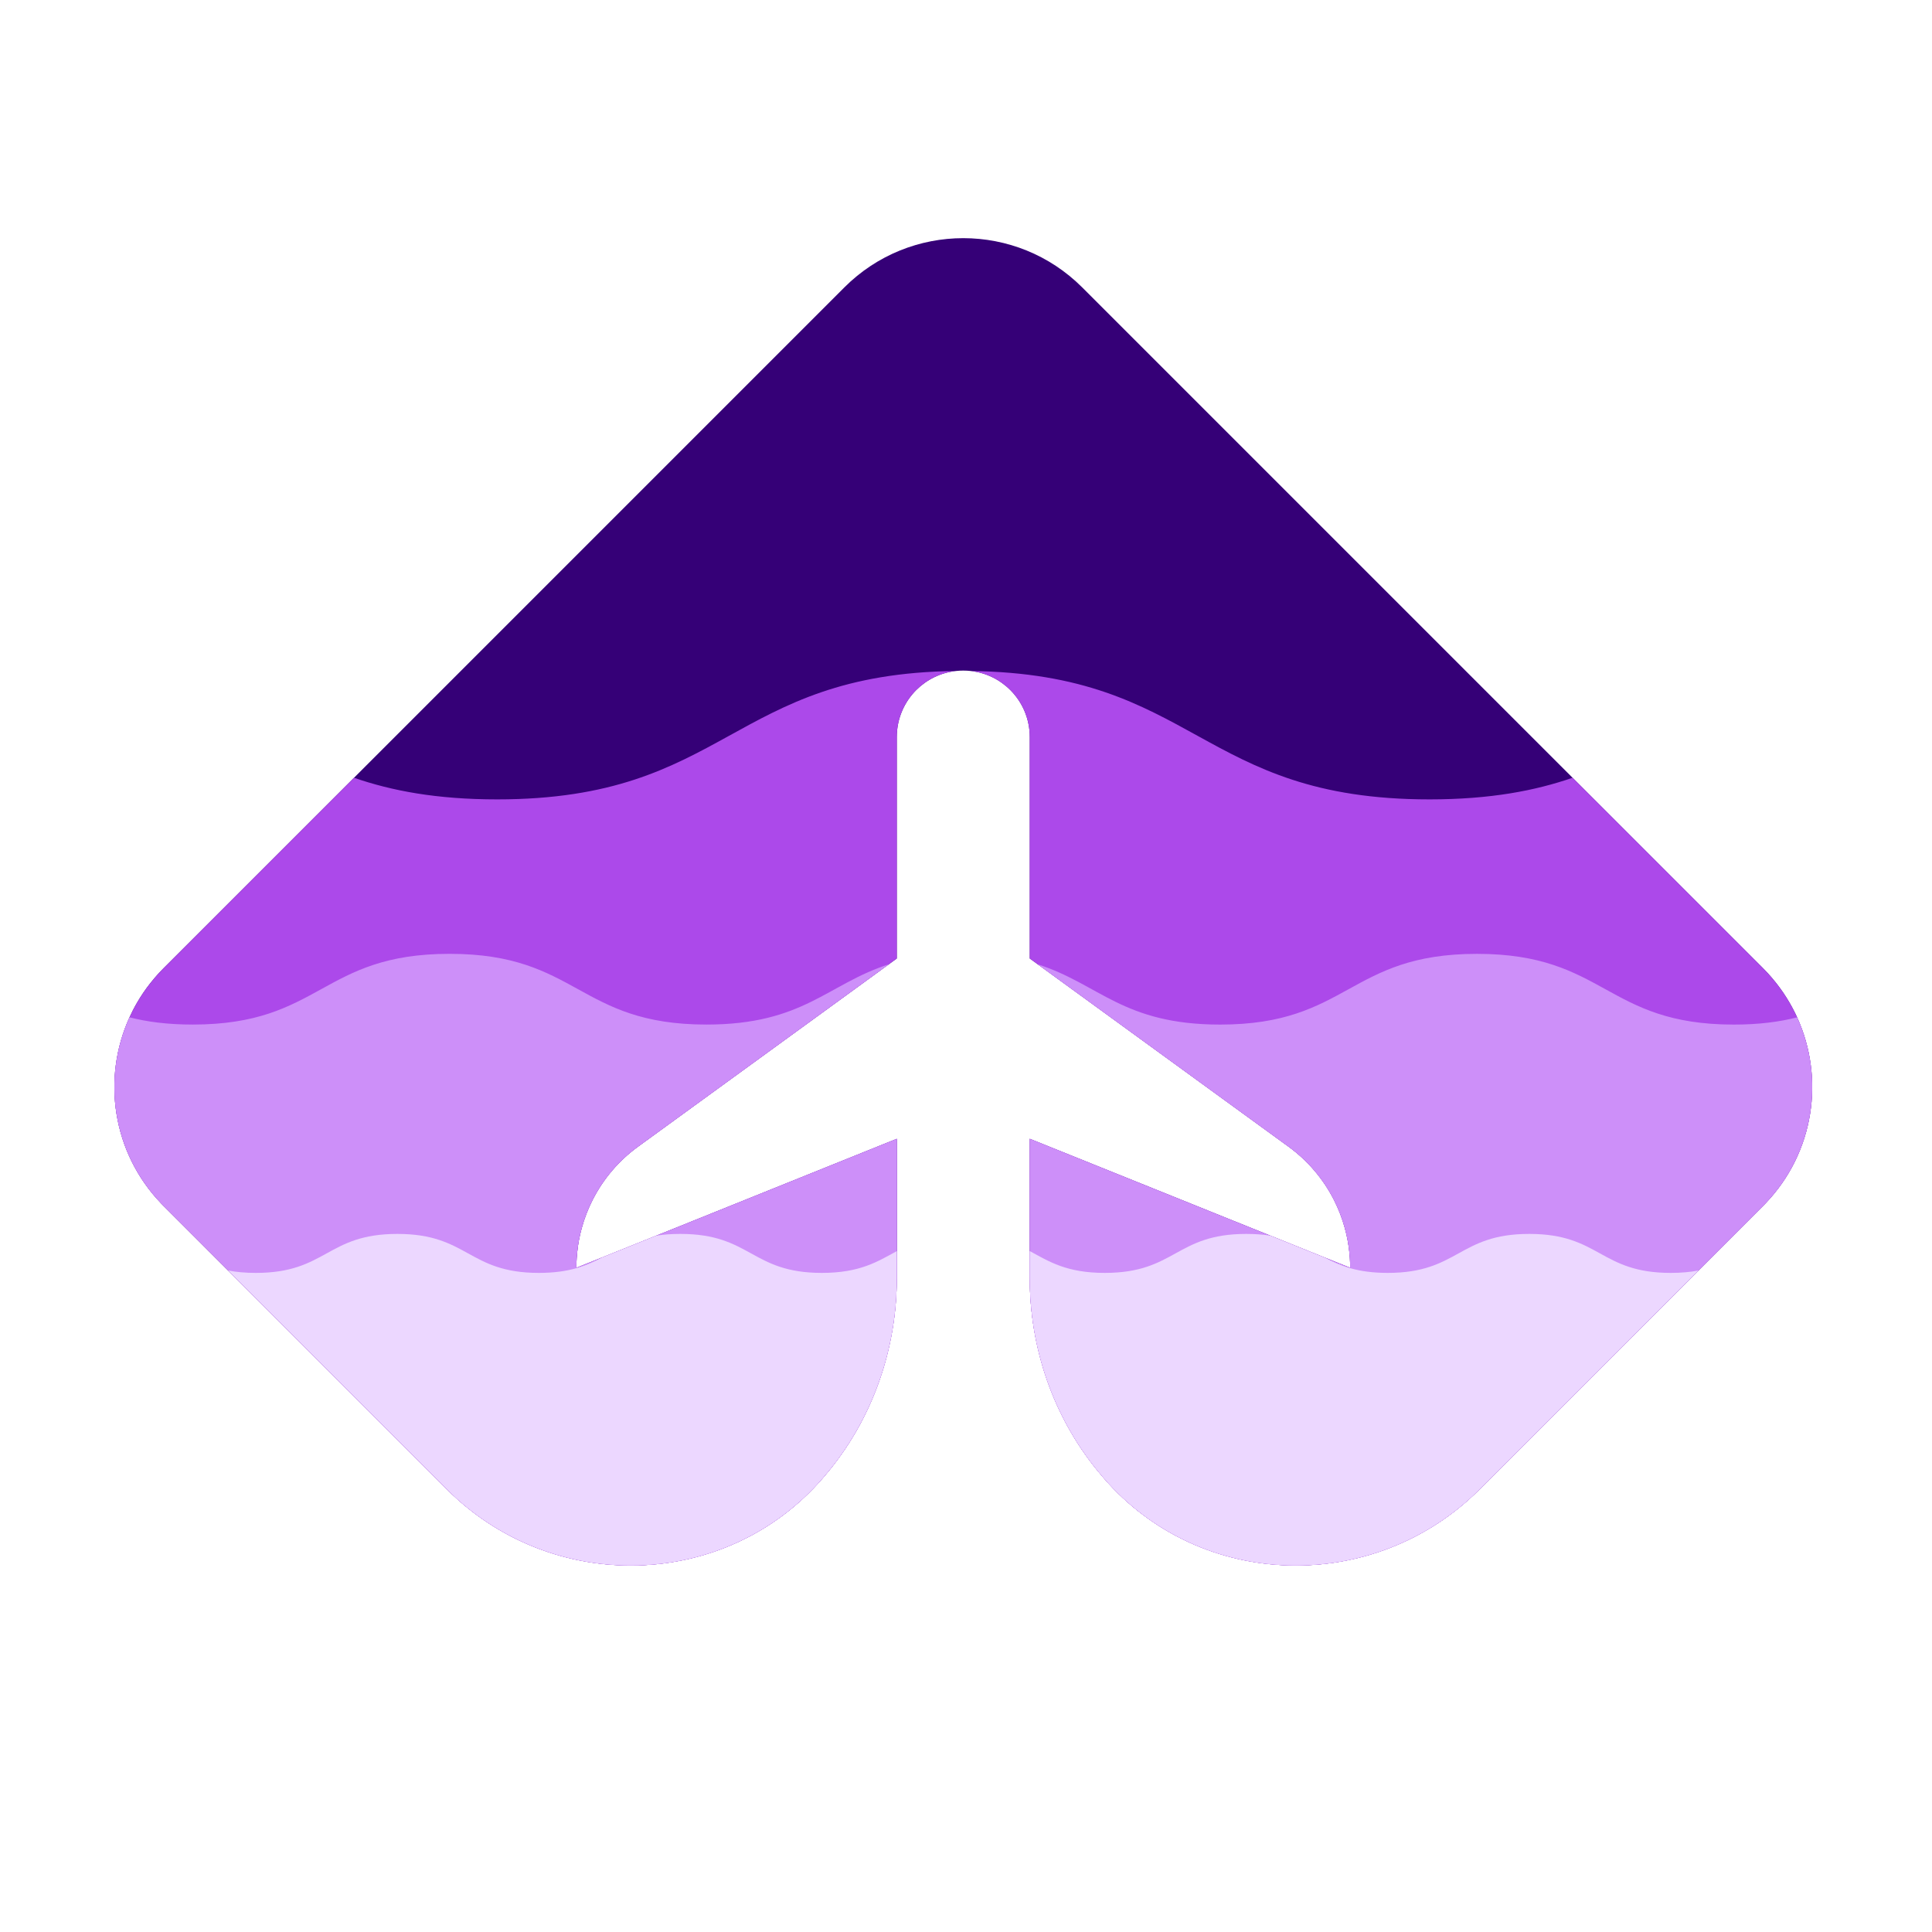
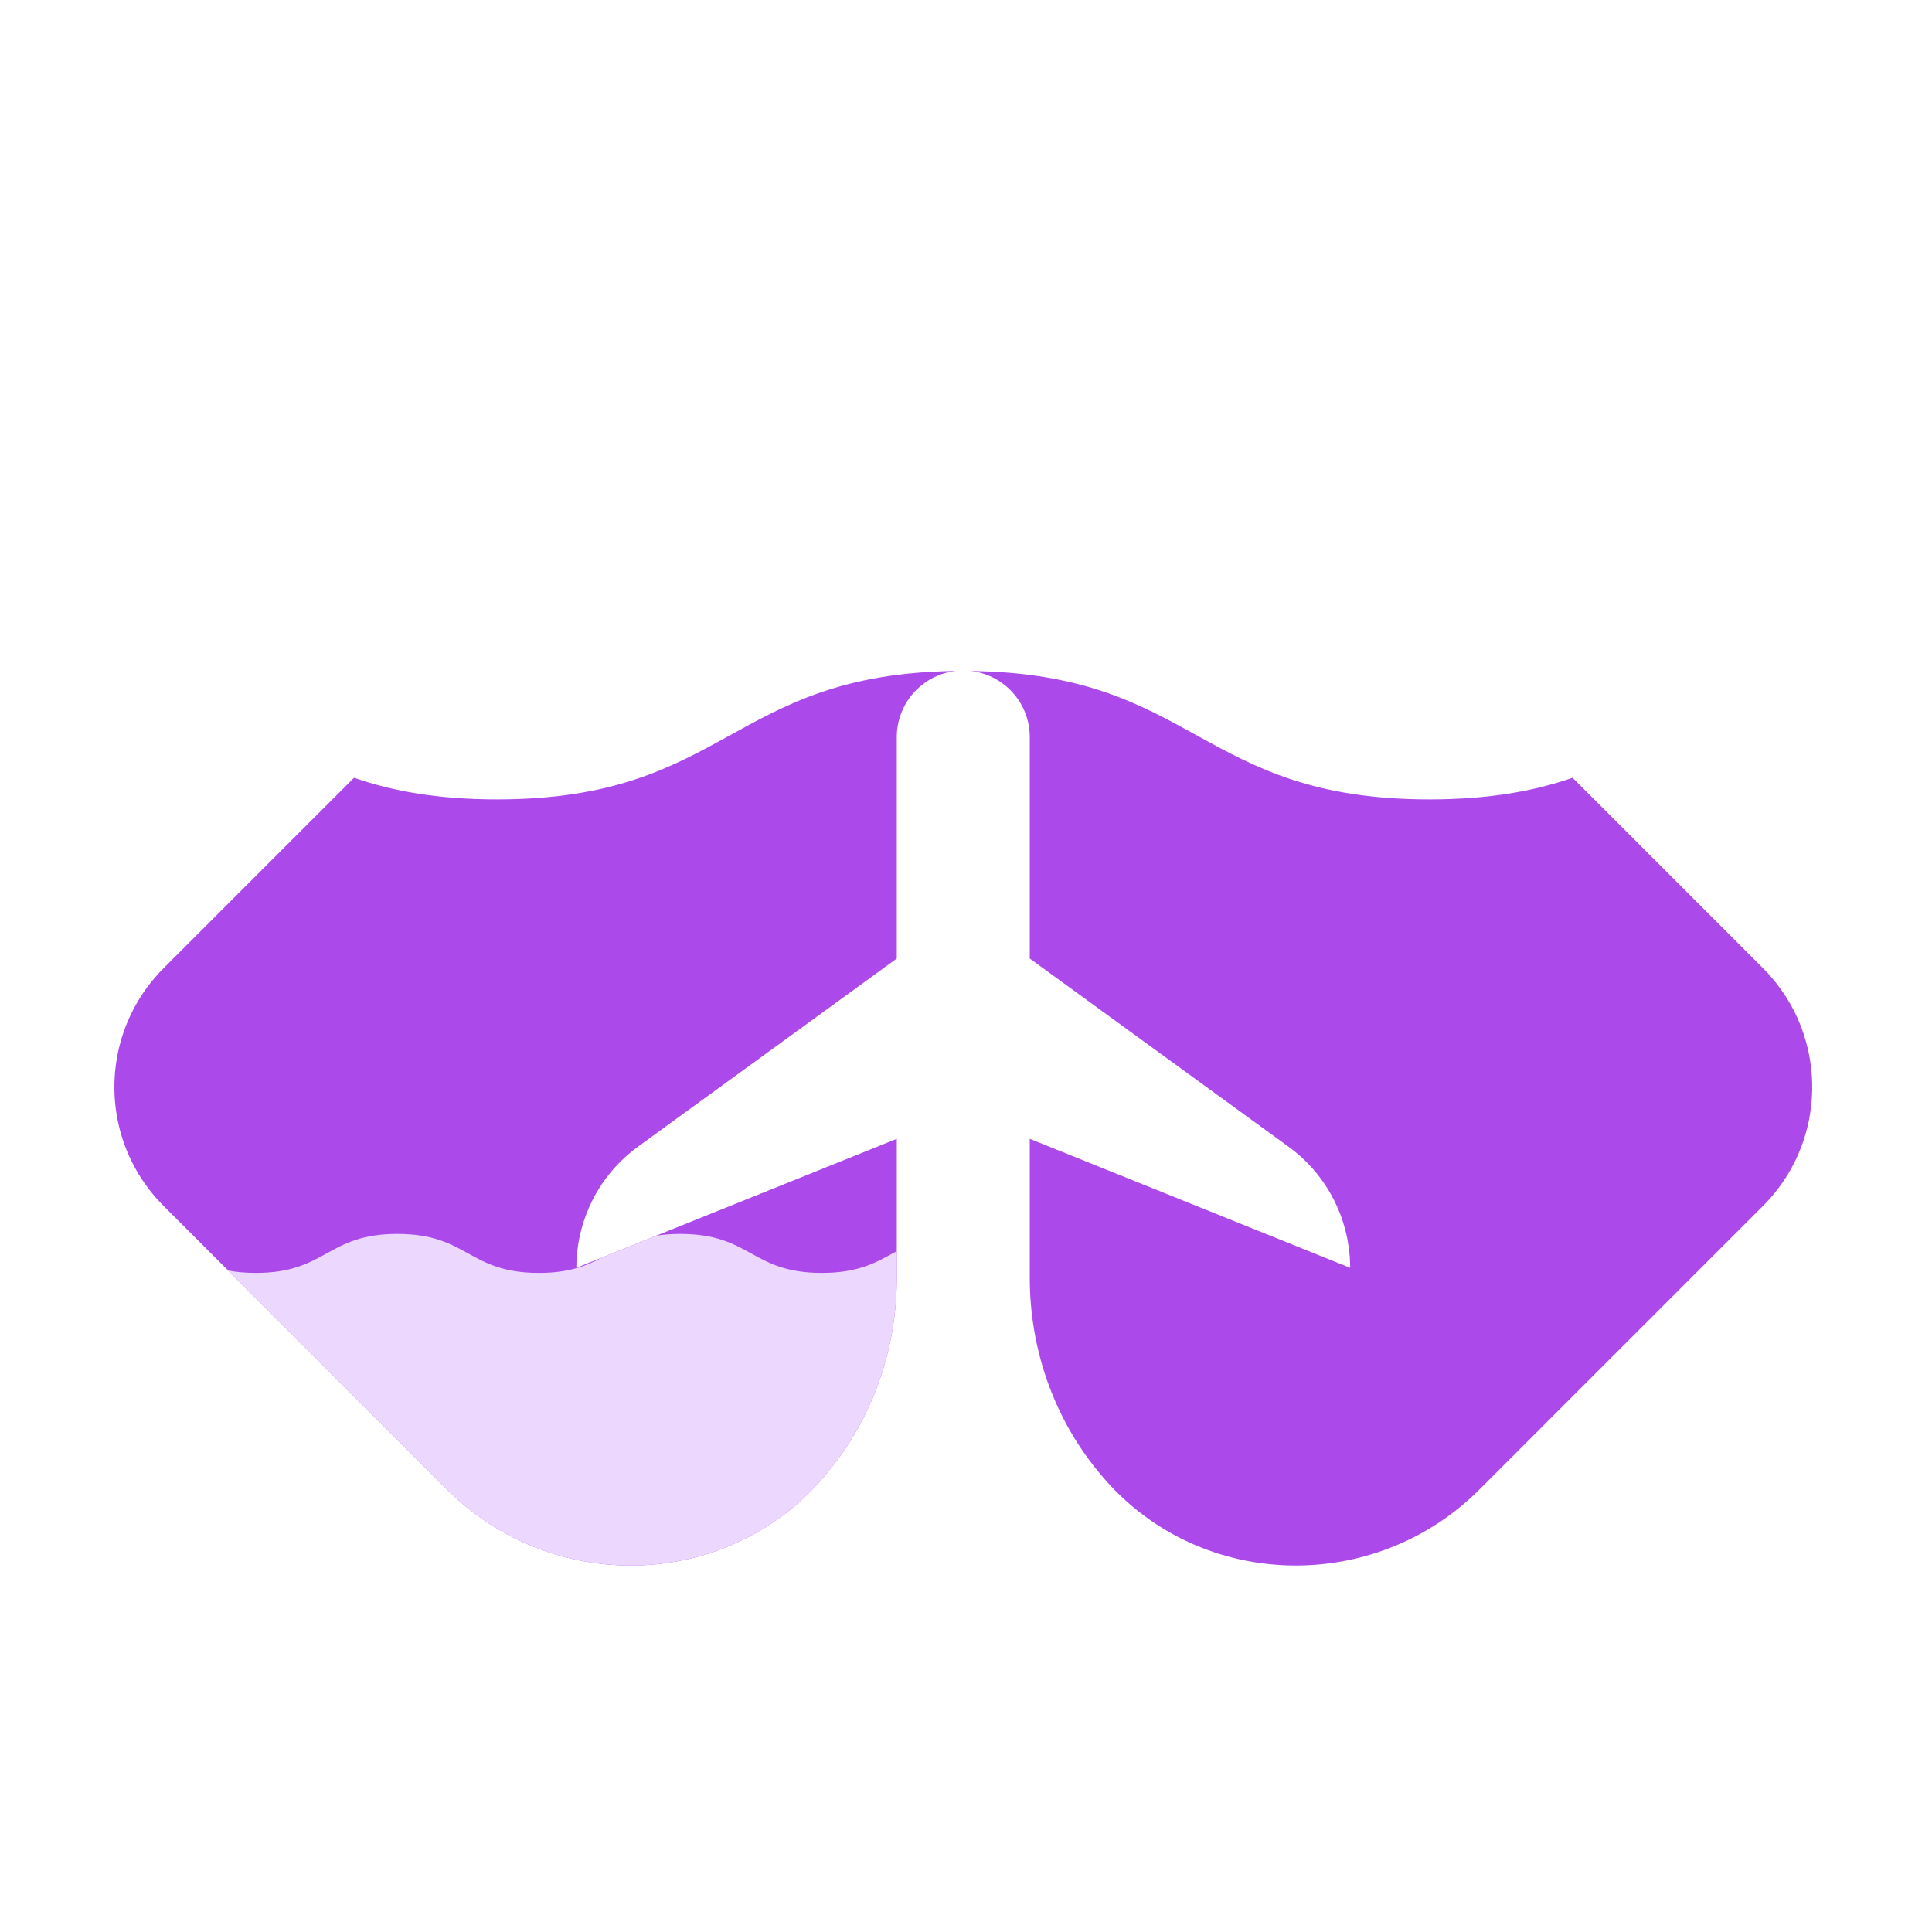
<svg xmlns="http://www.w3.org/2000/svg" version="1.1" id="Camada_1" x="0px" y="0px" viewBox="0.0 0.0 1000.0 1000.0" style="enable-background:new 0 0 1000 1000;" xml:space="preserve" width="192" height="192">
  <style type="text/css">
	.st0{fill:#350077;}
	.st1{fill:#AC49EA;}
	.st2{fill:#CD8FF9;}
	.st3{fill:#ECD7FF;}
</style>
  <g>
-     <path class="st0" d="M83.46,622.95c0.41,0.43,0.83,0.85,1.25,1.27l22.03,22.03l0.62,0.63l10.72,10.72l62.25,62.28l51.05,51.05   c54.42,54.42,144.22,52.4,194.5-5.86c1.07-1.26,2.15-2.53,3.2-3.82c22.97-28.12,35.1-63.57,35.1-99.86l0-71.94l-55.72,22.44   l-29.77,11.99L362,630.6l-22.34,8.99l-19.2,7.73l-8.81,3.54l-13.33,5.36c0-0.82,0.02-1.64,0.04-2.42c0.03-0.93,0.08-1.85,0.14-2.77   c0.07-1.04,0.15-2.07,0.28-3.1c0.43-4.15,1.21-8.22,2.3-12.19c1.38-5.11,3.3-10.03,5.67-14.71c5.48-10.77,13.46-20.24,23.51-27.54   l111.52-81.08l18.25-13.28l4.14-3.01l0-114.61c0-4.83,1-9.44,2.79-13.61c1.74-4.04,4.21-7.68,7.28-10.74   c5.39-5.38,12.54-8.98,20.53-9.86c1.25-0.14,2.52-0.21,3.82-0.21c1.29,0,2.57,0.07,3.82,0.21c7.99,0.87,15.14,4.47,20.53,9.86   c3.06,3.06,5.54,6.7,7.28,10.74c1.79,4.17,2.79,8.77,2.79,13.61l0,114.61l4.13,3l18.26,13.27l111.52,81.1   c10.04,7.3,18.03,16.77,23.51,27.54c2.38,4.68,4.29,9.6,5.67,14.71c1.1,3.97,1.86,8.04,2.3,12.18c0.12,1.03,0.21,2.07,0.28,3.11   c0.07,0.92,0.11,1.84,0.14,2.77c0.02,0.79,0.04,1.6,0.04,2.42l-13.25-5.33l-8.93-3.6l-19.16-7.72l-22.33-8.98l-16.69-6.73   l-29.78-11.99L533,589.44l0,71.94c0,36.29,12.12,71.75,35.1,99.86c1.05,1.31,2.15,2.58,3.22,3.84   c50.28,58.24,140.05,60.26,194.47,5.84L879.12,657.6l11.35-11.35l22.03-22.03c0.42-0.42,0.84-0.85,1.26-1.28   c25.34-26.38,30.81-64.8,16.42-96.37c-0.56-1.24-1.15-2.47-1.78-3.68c-0.67-1.32-1.39-2.63-2.15-3.92c-2-3.46-4.27-6.8-6.79-10.01   c-0.74-0.94-1.49-1.87-2.28-2.78c-1.48-1.75-3.05-3.44-4.68-5.07L798.73,387.34L560.16,148.77c-34-34-89.13-34-123.14,0   L198.47,387.33l-9.03,9.03l-6.21,6.22l-98.54,98.54c-1.64,1.63-3.21,3.32-4.68,5.07c-0.79,0.91-1.54,1.84-2.28,2.78   c-2.53,3.21-4.79,6.55-6.79,10.01c-0.75,1.28-1.46,2.58-2.13,3.88c-0.63,1.23-1.23,2.47-1.79,3.72   C52.63,558.15,58.1,596.56,83.46,622.95z" />
    <g>
      <g>
        <g>
          <path class="st1" d="M502.4,347.31c7.99,0.87,15.14,4.47,20.53,9.86c3.06,3.06,5.54,6.7,7.28,10.74      c1.79,4.17,2.79,8.77,2.79,13.61l0,114.61l4.13,3l18.26,13.27l111.52,81.1c10.04,7.3,18.03,16.77,23.51,27.54      c2.38,4.68,4.29,9.6,5.67,14.71c1.1,3.97,1.86,8.04,2.3,12.18c0.12,1.03,0.21,2.07,0.28,3.11c0.07,0.92,0.11,1.84,0.14,2.77      c0.02,0.79,0.04,1.6,0.04,2.42l-13.25-5.33l-8.93-3.6l-19.16-7.72l-22.33-8.98l-16.69-6.73l-29.78-11.99L533,589.44l0,71.94      c0,36.29,12.12,71.75,35.1,99.86c1.05,1.31,2.15,2.58,3.22,3.84c50.28,58.24,140.05,60.26,194.47,5.84L879.12,657.6l11.35-11.35      l22.03-22.03c0.42-0.42,0.84-0.85,1.26-1.28c25.34-26.38,30.81-64.8,16.42-96.37c-0.56-1.24-1.15-2.47-1.78-3.68      c-0.67-1.32-1.39-2.63-2.15-3.92c-2-3.46-4.27-6.8-6.79-10.01c-0.74-0.94-1.49-1.87-2.28-2.78c-1.48-1.75-3.05-3.44-4.68-5.07      l-98.54-98.54c-19.32,6.68-42.58,11.19-74.02,11.19C620.55,413.77,619.28,348.69,502.4,347.31z" />
        </g>
        <g>
          <path class="st1" d="M83.46,622.95c0.41,0.43,0.83,0.85,1.25,1.27l22.03,22.03l0.62,0.63l10.72,10.72l62.25,62.28l51.05,51.05      c54.42,54.42,144.22,52.4,194.5-5.86c1.07-1.26,2.15-2.53,3.2-3.82c22.97-28.12,35.1-63.57,35.1-99.86l0-71.94l-55.72,22.44      l-29.77,11.99L362,630.6l-22.34,8.99l-19.2,7.73l-8.81,3.54l-13.33,5.36c0-0.82,0.02-1.64,0.04-2.42      c0.03-0.93,0.08-1.85,0.14-2.77c0.07-1.04,0.15-2.07,0.28-3.1c0.43-4.15,1.21-8.22,2.3-12.19c1.38-5.11,3.3-10.03,5.67-14.71      c5.48-10.77,13.46-20.24,23.51-27.54l111.52-81.08l18.25-13.28l4.14-3.01l0-114.61c0-4.83,1-9.44,2.79-13.61      c1.74-4.04,4.21-7.68,7.28-10.74c5.39-5.38,12.54-8.98,20.53-9.86c-116.83,1.39-118.12,66.46-237.48,66.46      c-31.46,0-54.72-4.51-74.05-11.19l-98.54,98.54c-1.64,1.63-3.21,3.32-4.68,5.07c-0.79,0.91-1.54,1.84-2.28,2.78      c-2.53,3.21-4.79,6.55-6.79,10.01c-0.75,1.28-1.46,2.58-2.13,3.88c-0.63,1.23-1.23,2.47-1.79,3.72      C52.63,558.15,58.1,596.56,83.46,622.95z" />
        </g>
      </g>
    </g>
    <g>
      <g>
        <g>
-           <path class="st2" d="M533,589.44l0,71.94c0,36.29,12.12,71.75,35.1,99.86c1.05,1.31,2.15,2.58,3.22,3.84      c50.28,58.24,140.05,60.26,194.47,5.84L879.12,657.6l11.35-11.35l22.03-22.03c0.42-0.42,0.84-0.85,1.26-1.28      c25.34-26.38,30.81-64.8,16.42-96.37c-8.99,2.31-19.57,3.75-32.75,3.75c-66.47,0-66.47-36.61-132.94-36.61      s-66.47,36.61-132.94,36.61c-50.35,0-62.56-21.02-94.42-31.19l18.26,13.27l111.52,81.1c10.04,7.3,18.03,16.77,23.51,27.54      c2.38,4.68,4.29,9.6,5.67,14.71c1.1,3.97,1.86,8.04,2.3,12.18c0.12,1.03,0.21,2.07,0.28,3.11c0.07,0.92,0.11,1.84,0.14,2.77      c0.02,0.79,0.04,1.6,0.04,2.42l-13.25-5.33l-8.93-3.6l-19.16-7.72l-22.33-8.98l-16.69-6.73l-29.78-11.99L533,589.44z" />
-         </g>
+           </g>
        <g>
-           <path class="st2" d="M83.46,622.95c0.41,0.43,0.83,0.85,1.25,1.27l22.03,22.03l0.62,0.63l10.72,10.72l62.25,62.28l51.05,51.05      c54.42,54.42,144.22,52.4,194.5-5.86c1.07-1.26,2.15-2.53,3.2-3.82c22.97-28.12,35.1-63.57,35.1-99.86l0-71.94l-55.72,22.44      l-29.77,11.99L362,630.6l-22.34,8.99l-19.2,7.73l-8.81,3.54l-13.33,5.36c0-0.82,0.02-1.64,0.04-2.42      c0.03-0.93,0.08-1.85,0.14-2.77c0.07-1.04,0.15-2.07,0.28-3.1c0.43-4.15,1.21-8.22,2.3-12.19c1.38-5.11,3.3-10.03,5.67-14.71      c5.48-10.77,13.46-20.24,23.51-27.54l111.52-81.08l18.25-13.28c-31.81,10.19-44.04,31.18-94.37,31.18      c-66.48,0-66.48-36.61-132.95-36.61c-66.47,0-66.47,36.61-132.94,36.61c-13.19,0-23.76-1.44-32.75-3.75      C52.63,558.15,58.1,596.56,83.46,622.95z" />
-         </g>
+           </g>
      </g>
    </g>
    <g>
      <g>
        <g>
-           <path class="st3" d="M533,647.55v13.84c0,36.29,12.12,71.75,35.1,99.86c1.05,1.31,2.15,2.58,3.22,3.84      c50.28,58.24,140.05,60.26,194.47,5.84L879.12,657.6c-4.11,0.79-8.82,1.25-14.35,1.25c-36.63,0-36.63-20.18-73.24-20.18      c-36.61,0-36.61,20.18-73.23,20.18c-15.72,0-24.68-3.72-32.7-7.95l-8.93-3.6l-19.16-7.72c-3.65-0.58-7.75-0.91-12.46-0.91      c-36.61,0-36.61,20.18-73.23,20.18C552.05,658.85,542.96,652.96,533,647.55z" />
-         </g>
+           </g>
        <g>
          <path class="st3" d="M118.08,657.6l62.25,62.28l51.05,51.05c54.42,54.42,144.22,52.4,194.5-5.86c1.07-1.26,2.15-2.53,3.2-3.82      c22.97-28.12,35.1-63.57,35.1-99.86l0-13.82c-9.94,5.41-19.04,11.28-38.8,11.28c-36.61,0-36.61-20.18-73.24-20.18      c-4.71,0-8.83,0.33-12.48,0.92l-19.2,7.73l-8.81,3.54c-8.02,4.26-17,7.99-32.74,7.99c-36.61,0-36.61-20.18-73.23-20.18      c-36.62,0-36.62,20.18-73.24,20.18C126.89,658.85,122.19,658.39,118.08,657.6z" />
        </g>
      </g>
    </g>
  </g>
</svg>